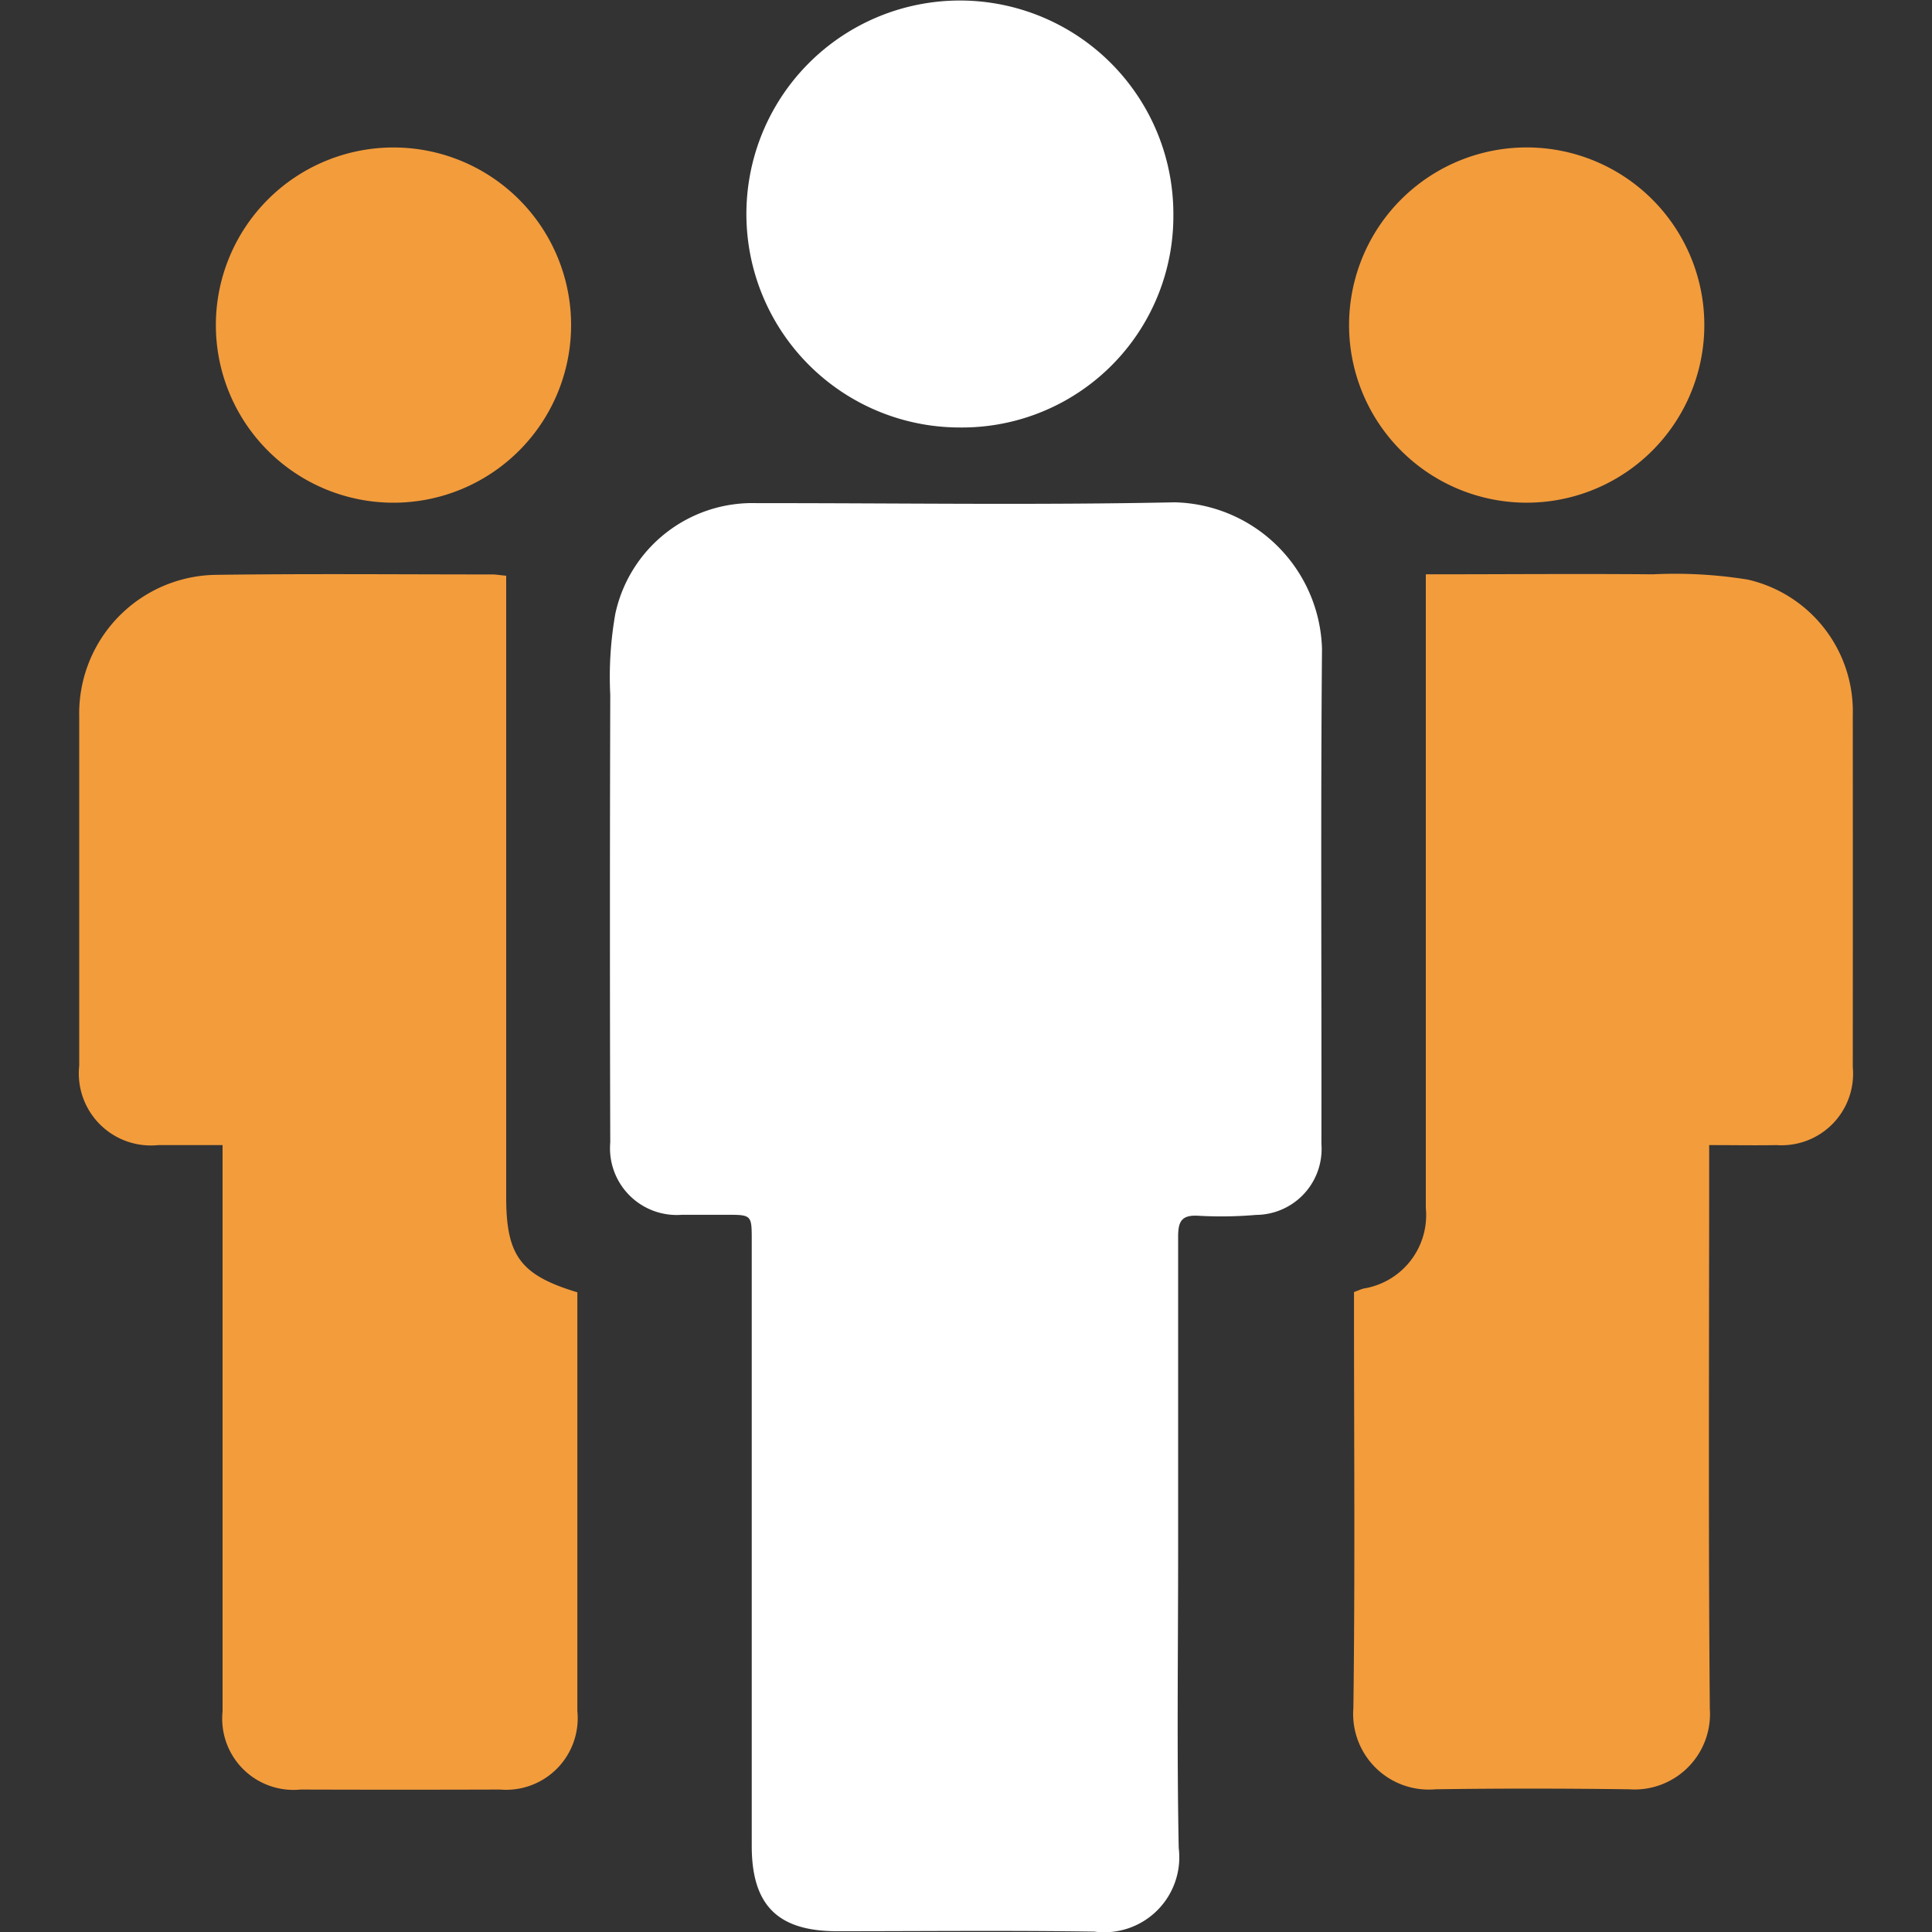
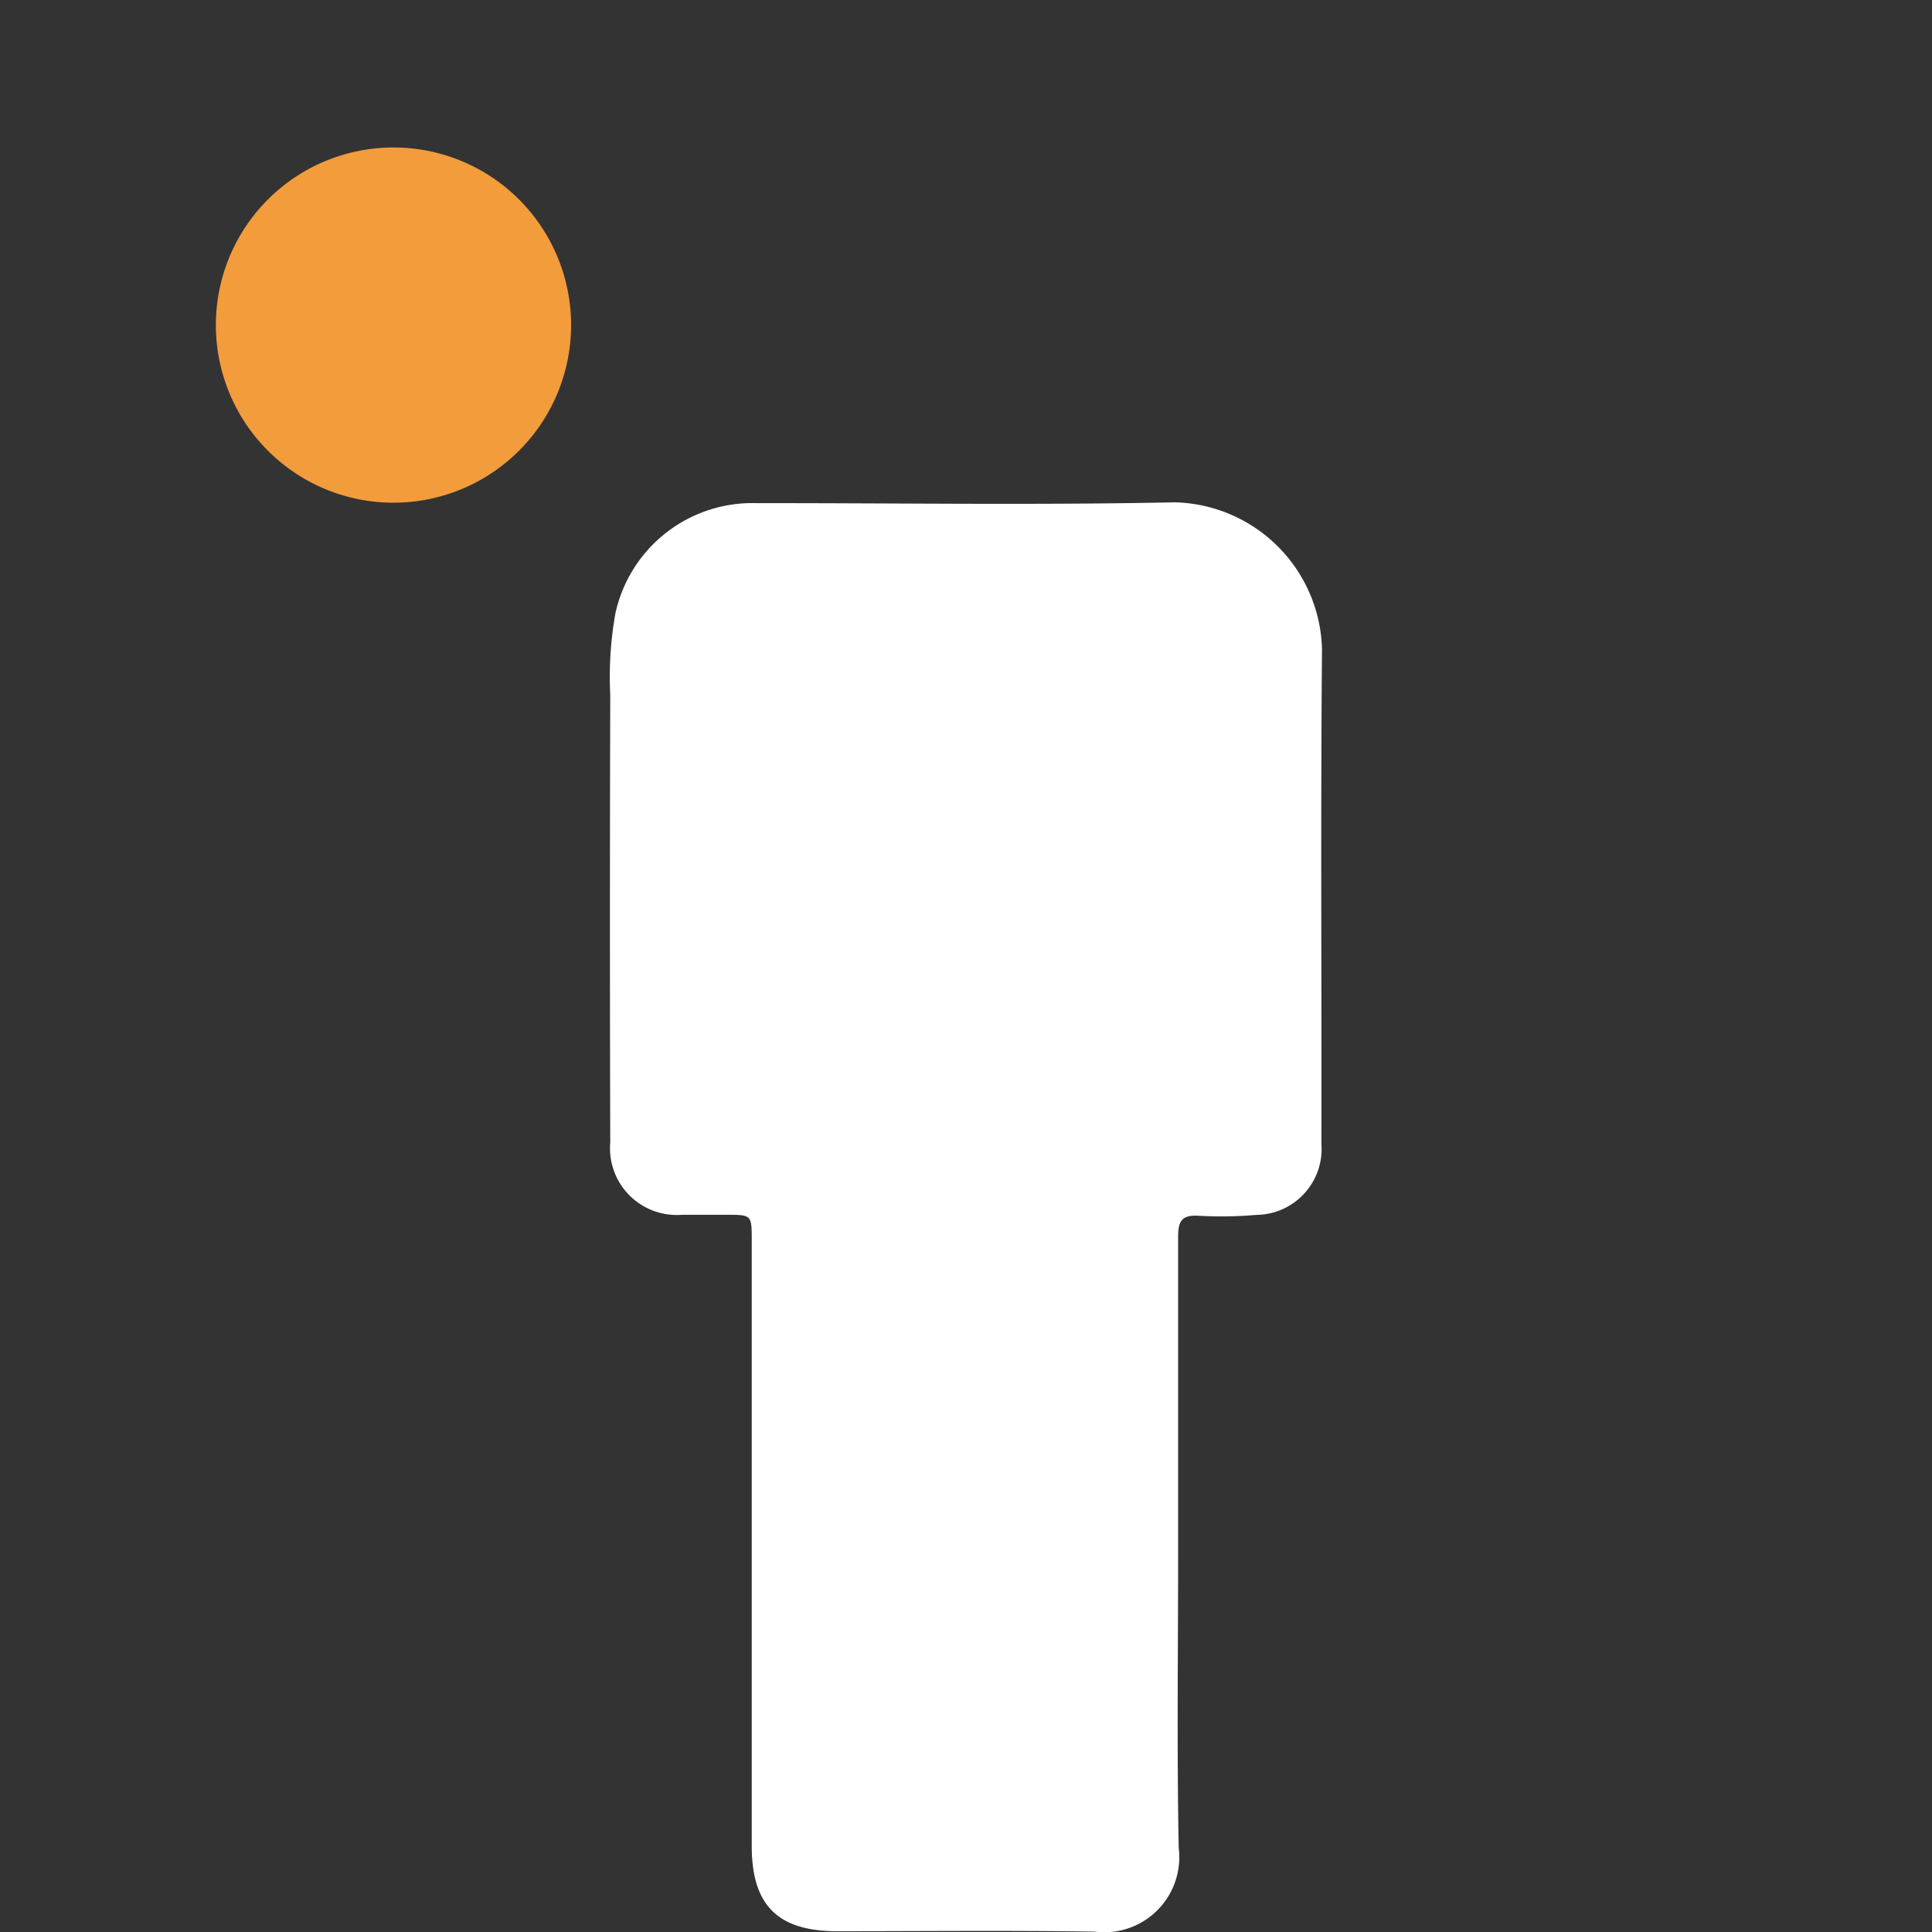
<svg xmlns="http://www.w3.org/2000/svg" id="team_30px" width="30" height="30" viewBox="0 0 30 30">
  <rect x="0" y="0" width="30" height="30" fill="#333333" stroke="none" />
  <g id="Group_239" data-name="Group 239">
    <g id="Group_237" data-name="Group 237">
      <path id="Path_1027" data-name="Path 1027" d="M20.528,10.072A2.343,2.343,0,0,0,18.239,7.8c-2.16.045-4.322.011-6.484.013a2.177,2.177,0,0,0-2.2,1.716,5.637,5.637,0,0,0-.079,1.26q-.01,3.475,0,6.951a1.036,1.036,0,0,0,1.115,1.123c.227,0,.455,0,.682,0,.4,0,.4,0,.4.4q0,4.7,0,9.4c0,.918.4,1.323,1.32,1.325,1.334,0,2.668-.014,4,.006a1.165,1.165,0,0,0,1.31-1.3c-.03-1.541-.009-3.082-.009-4.623,0-1.624,0-3.248,0-4.872,0-.238.059-.335.311-.321a6.315,6.315,0,0,0,.9-.013,1.024,1.024,0,0,0,1.014-1.1C20.523,15.2,20.506,12.637,20.528,10.072Z" fill="#fff" />
-       <path id="Path_1028" data-name="Path 1028" d="M14.92,6.638a3.282,3.282,0,0,0,3.3-3.3,3.315,3.315,0,1,0-3.3,3.3Z" fill="#fff" />
    </g>
    <g id="Group_238" data-name="Group 238">
-       <path id="Path_1029" data-name="Path 1029" d="M28.77,11.109A2.1,2.1,0,0,0,27.14,9a7.083,7.083,0,0,0-1.477-.082c-1.157-.01-2.315,0-3.523,0v.407q0,4.716,0,9.433a1.154,1.154,0,0,1-.964,1.25c-.048.013-.093.034-.151.055v.349c0,2.038.017,4.075-.01,6.113a1.174,1.174,0,0,0,1.274,1.259c1-.015,2.006-.013,3.009,0a1.171,1.171,0,0,0,1.252-1.249c-.024-2.792-.01-5.585-.01-8.378v-.376c.385,0,.715.006,1.045,0a1.111,1.111,0,0,0,1.185-1.211Q28.772,13.839,28.77,11.109Z" fill="#f39c3c" />
-       <path id="Path_1030" data-name="Path 1030" d="M23.645,7.805a2.758,2.758,0,1,0,.123-5.515,2.758,2.758,0,1,0-.123,5.515Z" fill="#f39c3c" />
-       <path id="Path_1031" data-name="Path 1031" d="M7.86,18.587q0-4.637,0-9.275V8.94c-.1-.009-.157-.02-.217-.02-1.427,0-2.853-.013-4.28.006A2.153,2.153,0,0,0,1.23,11.121q0,2.714,0,5.428a1.119,1.119,0,0,0,1.226,1.232c.319,0,.638,0,1,0V18.2q0,4.188,0,8.375a1.106,1.106,0,0,0,1.209,1.213q1.551.005,3.1,0a1.112,1.112,0,0,0,1.2-1.22q0-3.117,0-6.235v-.266C8.082,19.8,7.86,19.5,7.86,18.587Z" fill="#f39c3c" />
      <path id="Path_1032" data-name="Path 1032" d="M6.106,7.806A2.758,2.758,0,1,0,3.352,5.039,2.758,2.758,0,0,0,6.106,7.806Z" fill="#f39c3c" />
    </g>
  </g>
  <rect id="Rectangle_1461" data-name="Rectangle 1461" width="30" height="30" fill="none" />
</svg>